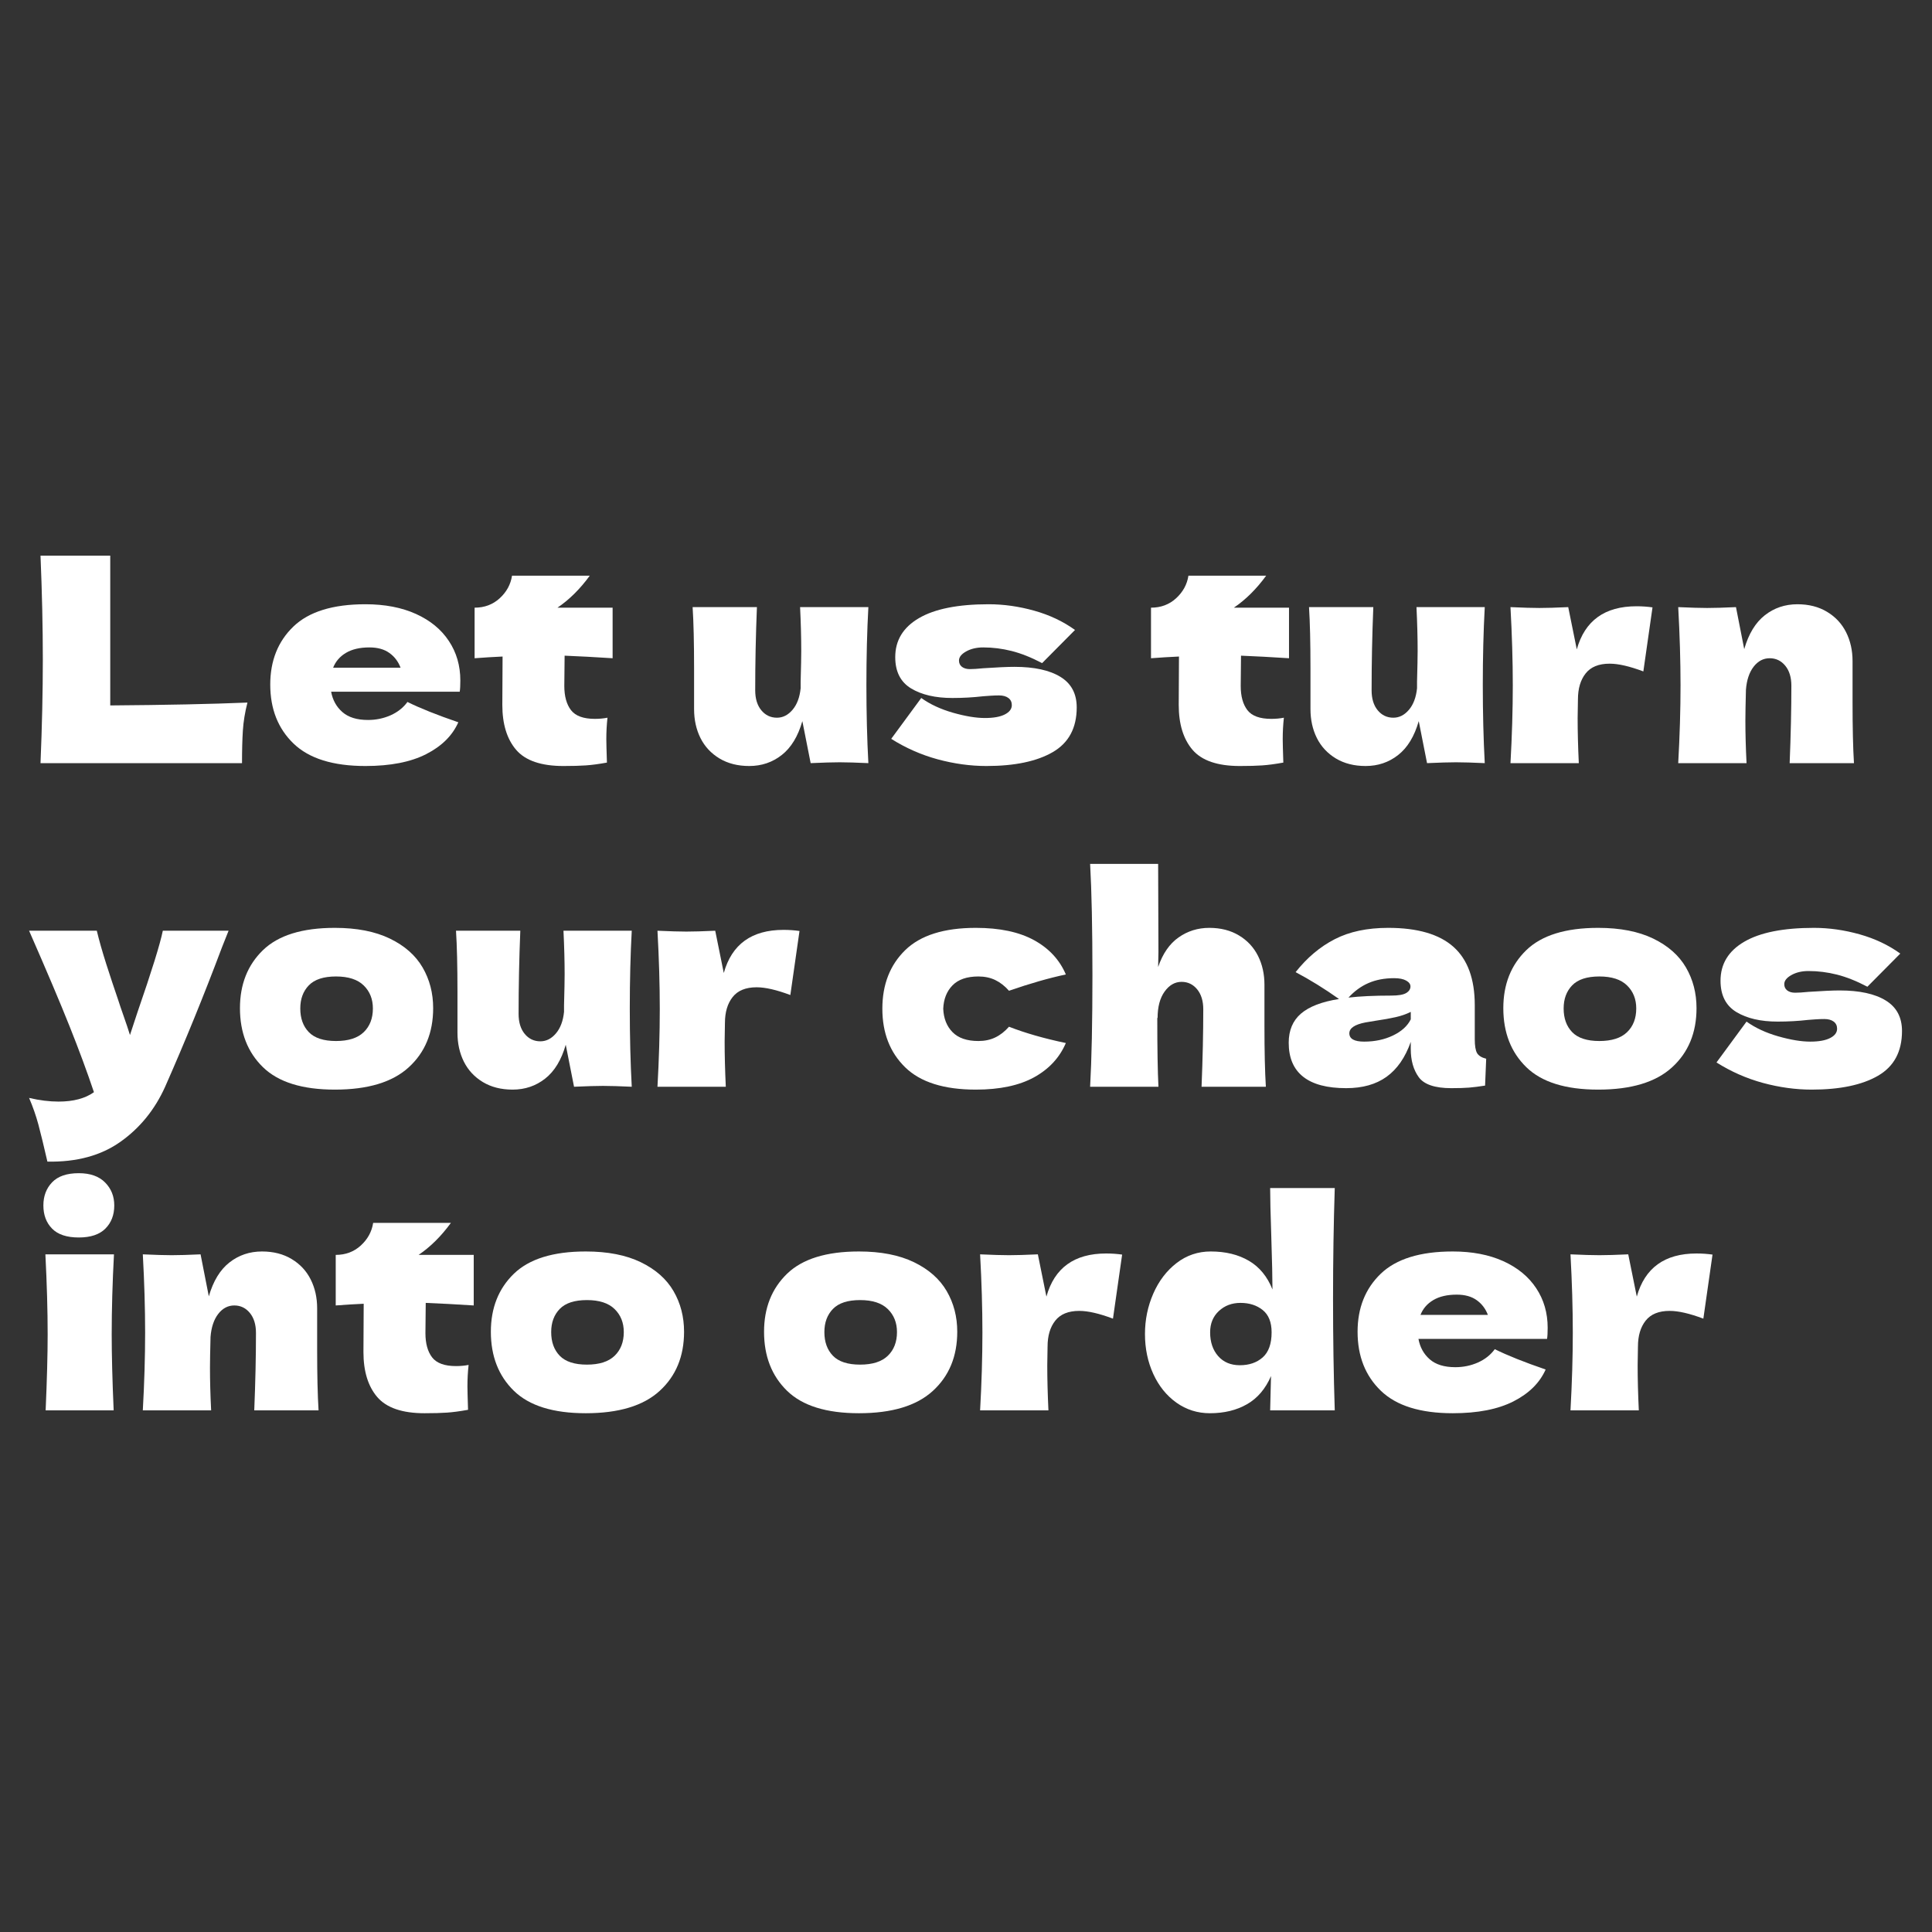
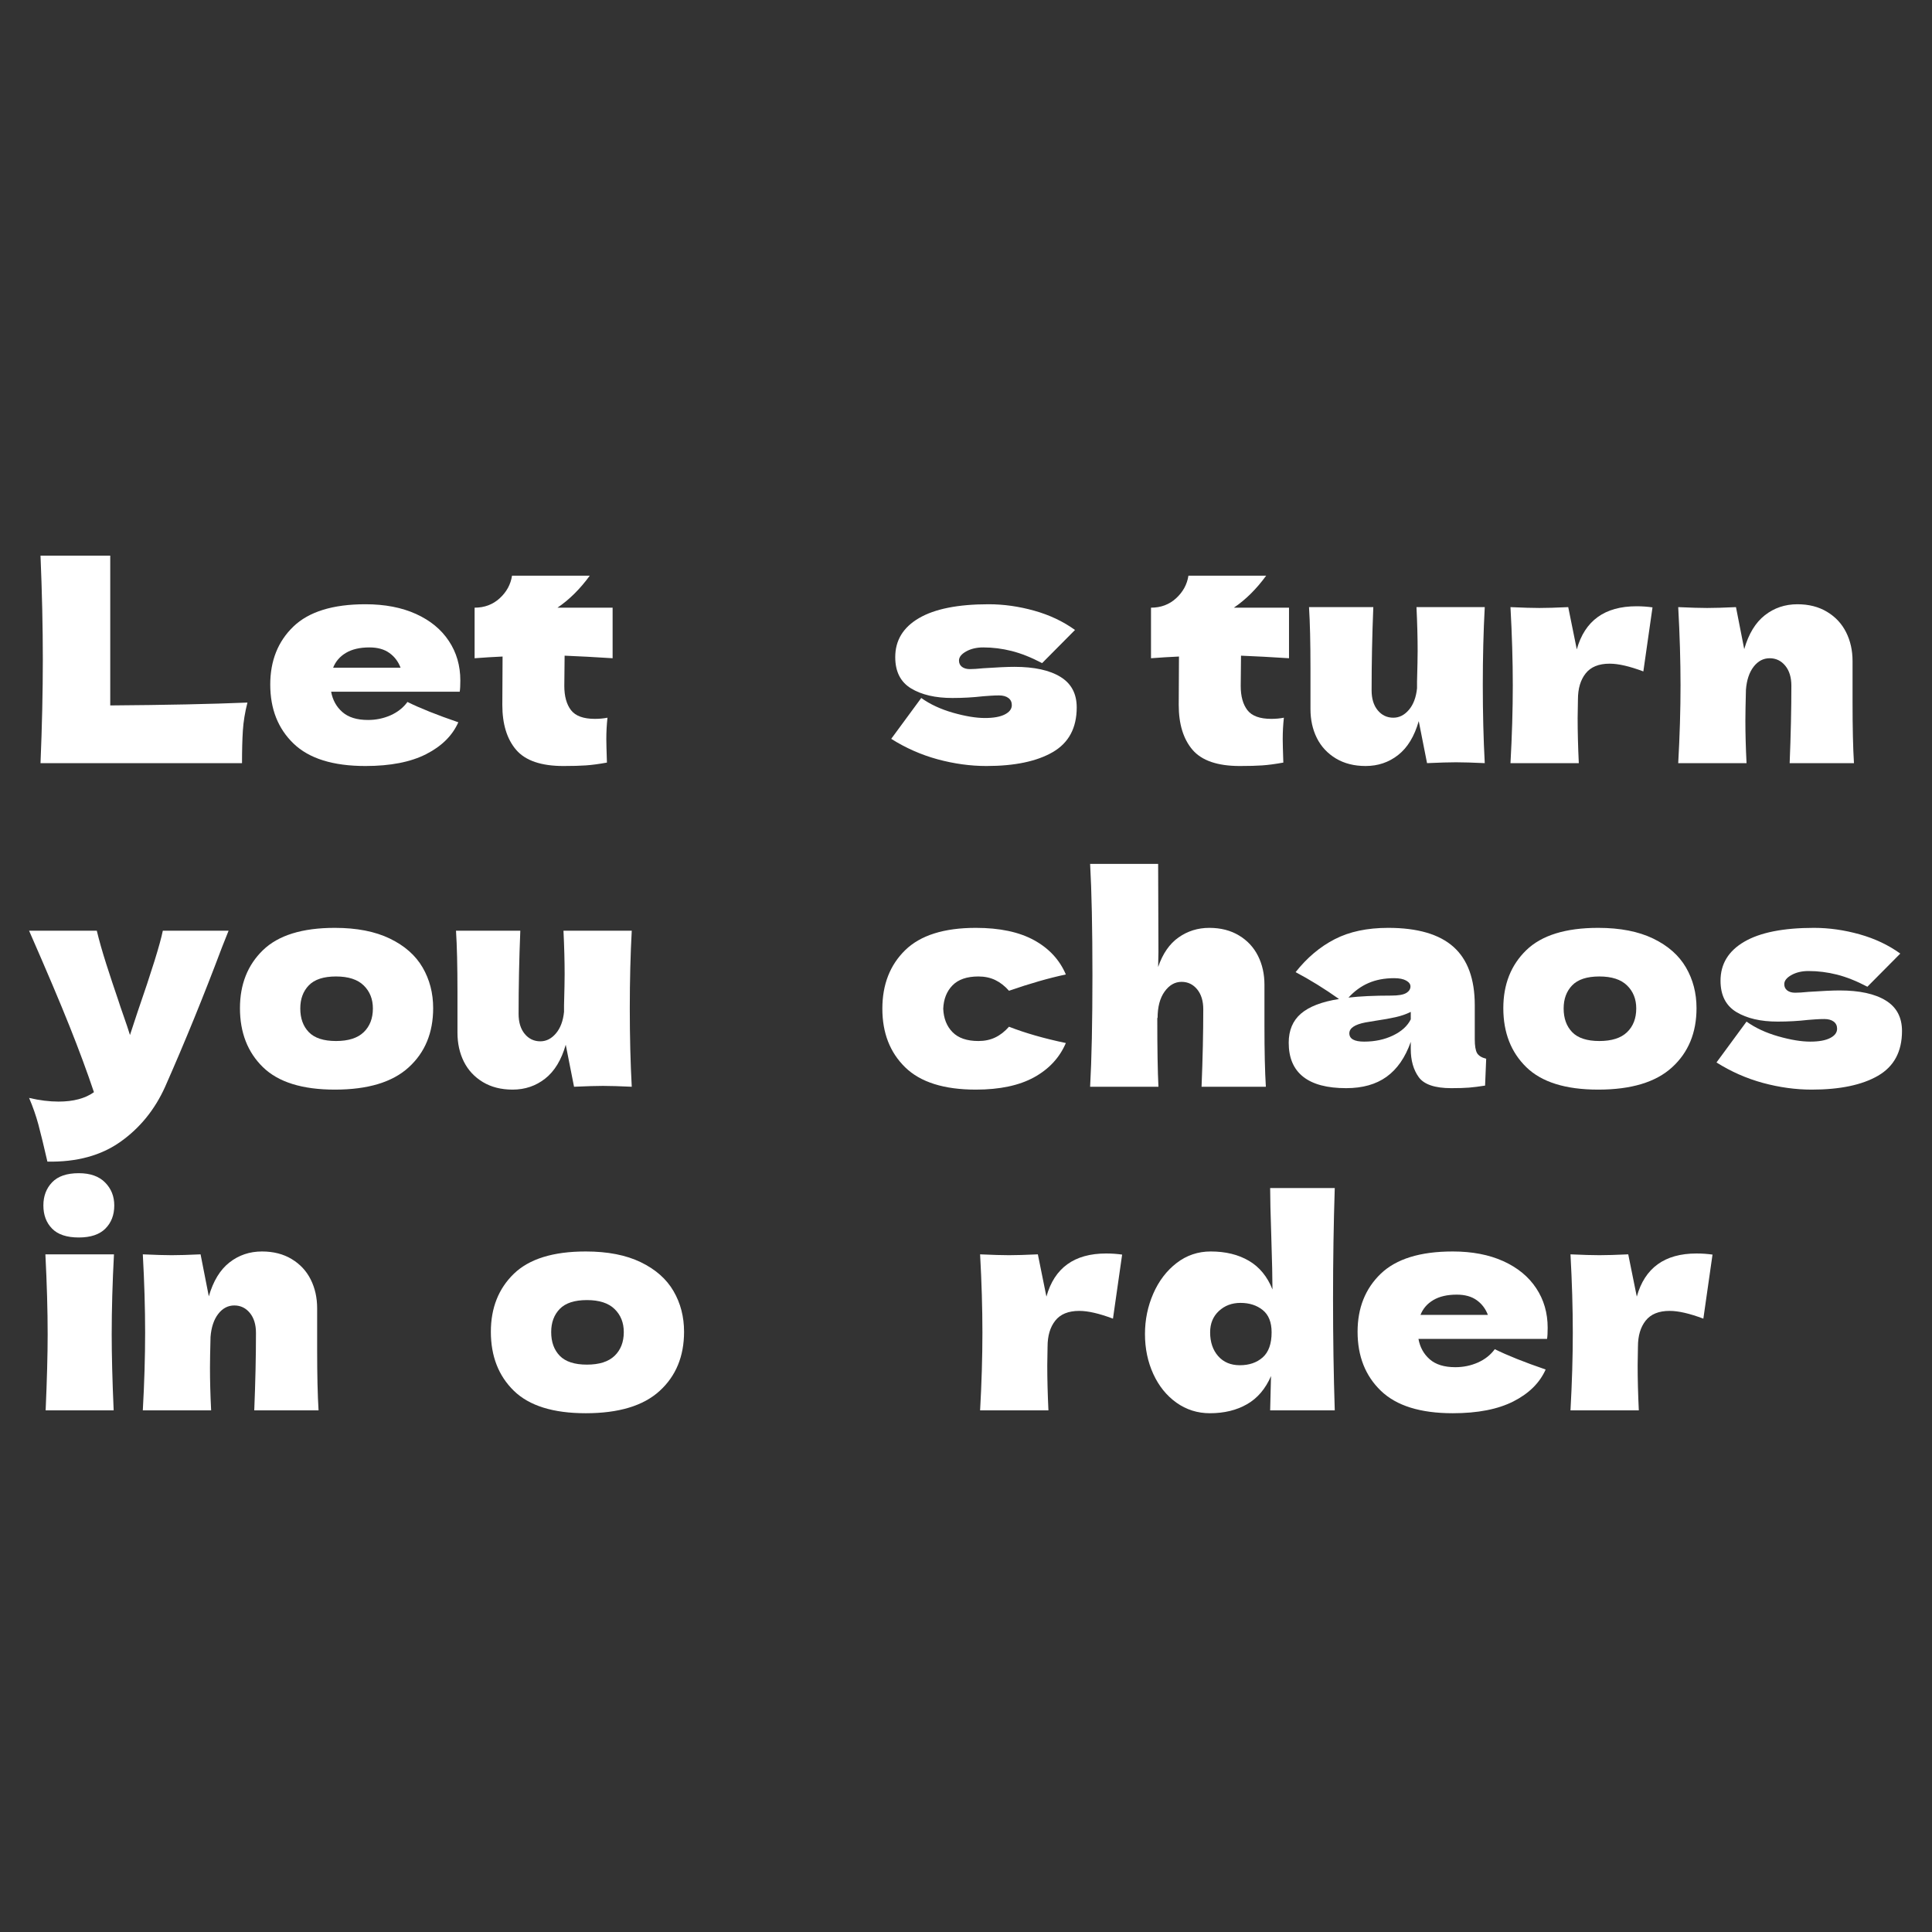
<svg xmlns="http://www.w3.org/2000/svg" version="1.2" preserveAspectRatio="xMidYMid meet" height="800" viewBox="0 0 600 600" zoomAndPan="magnify" width="800">
  <rect x="0" y="0" width="600" height="600" fill="#333333" stroke="none" />
  <defs />
  <g id="cd7af3aba6">
    <g style="fill:#ffffff;fill-opacity:1;">
      <g transform="translate(9.034, 237)">
        <path d="M 25.203 -17.922 C 42.359 -18.047 56.562 -18.344 67.812 -18.812 C 67.039 -15.789 66.566 -12.891 66.391 -10.109 C 66.211 -7.336 66.125 -3.969 66.125 0 L 3.547 0 C 4.023 -11.477 4.266 -22.219 4.266 -32.219 C 4.266 -42.219 4.023 -52.957 3.547 -64.438 L 25.203 -64.438 Z M 25.203 -17.922" style="stroke:none" />
      </g>
    </g>
    <g style="fill:#ffffff;fill-opacity:1;">
      <g transform="translate(81.273, 237)">
        <path d="M 50.5 -22.188 L 21.562 -22.188 C 22.039 -19.582 23.211 -17.469 25.078 -15.844 C 26.941 -14.219 29.586 -13.406 33.016 -13.406 C 35.504 -13.406 37.844 -13.891 40.031 -14.859 C 42.219 -15.836 43.961 -17.219 45.266 -19 C 49.223 -17.039 54.488 -14.938 61.062 -12.688 C 59.227 -8.551 55.898 -5.254 51.078 -2.797 C 46.254 -0.336 39.969 0.891 32.219 0.891 C 22.156 0.891 14.711 -1.43 9.891 -6.078 C 5.066 -10.723 2.656 -16.832 2.656 -24.406 C 2.656 -31.801 5.051 -37.805 9.844 -42.422 C 14.645 -47.035 22.102 -49.344 32.219 -49.344 C 38.25 -49.344 43.484 -48.336 47.922 -46.328 C 52.359 -44.316 55.758 -41.52 58.125 -37.938 C 60.5 -34.363 61.688 -30.27 61.688 -25.656 C 61.688 -24.113 61.625 -22.957 61.5 -22.188 Z M 33.453 -35.938 C 30.492 -35.938 28.066 -35.375 26.172 -34.25 C 24.285 -33.133 22.957 -31.598 22.188 -29.641 L 43.125 -29.641 C 42.414 -31.535 41.266 -33.055 39.672 -34.203 C 38.078 -35.359 36.004 -35.938 33.453 -35.938 Z M 33.453 -35.938" style="stroke:none" />
      </g>
    </g>
    <g style="fill:#ffffff;fill-opacity:1;">
      <g transform="translate(146.502, 237)">
        <path d="M 43.75 -32.578 C 38.312 -32.93 33.344 -33.195 28.844 -33.375 L 28.75 -23.969 C 28.75 -20.77 29.441 -18.266 30.828 -16.453 C 32.223 -14.648 34.695 -13.75 38.25 -13.75 C 39.613 -13.75 40.914 -13.867 42.156 -14.109 C 41.914 -11.922 41.797 -9.703 41.797 -7.453 C 41.797 -6.391 41.859 -3.961 41.984 -0.172 C 39.379 0.297 37.188 0.586 35.406 0.703 C 33.633 0.828 31.328 0.891 28.484 0.891 C 21.566 0.891 16.672 -0.781 13.797 -4.125 C 10.93 -7.469 9.5 -12.129 9.5 -18.109 L 9.578 -33.109 C 6.797 -32.984 3.898 -32.805 0.891 -32.578 L 0.891 -48.281 C 3.961 -48.281 6.562 -49.254 8.688 -51.203 C 10.82 -53.16 12.098 -55.5 12.516 -58.219 L 36.656 -58.219 C 33.633 -54.07 30.289 -50.758 26.625 -48.281 L 43.75 -48.281 Z M 43.75 -32.578" style="stroke:none" />
      </g>
    </g>
    <g style="fill:#ffffff;fill-opacity:1;">
      <g transform="translate(211.553, 237)">
-         <path d="M 58.125 -48.453 C 57.719 -41.004 57.516 -32.957 57.516 -24.312 C 57.516 -15.613 57.719 -7.508 58.125 0 C 54.344 -0.176 51.359 -0.266 49.172 -0.266 C 47.098 -0.266 44.109 -0.176 40.203 0 L 37.625 -13.047 C 36.27 -8.316 34.141 -4.812 31.234 -2.531 C 28.336 -0.25 24.969 0.891 21.125 0.891 C 17.57 0.891 14.492 0.109 11.891 -1.453 C 9.285 -3.023 7.316 -5.141 5.984 -7.797 C 4.66 -10.461 4 -13.457 4 -16.781 L 4 -29.547 C 4 -37.422 3.848 -43.723 3.547 -48.453 L 23.516 -48.453 C 23.16 -39.754 22.984 -31.145 22.984 -22.625 C 22.984 -20.02 23.617 -17.945 24.891 -16.406 C 26.16 -14.875 27.773 -14.109 29.734 -14.109 C 31.566 -14.109 33.176 -14.922 34.562 -16.547 C 35.957 -18.18 36.801 -20.414 37.094 -23.25 L 37.094 -25.297 C 37.219 -29.91 37.281 -33.102 37.281 -34.875 C 37.281 -38.957 37.16 -43.484 36.922 -48.453 Z M 58.125 -48.453" style="stroke:none" />
-       </g>
+         </g>
    </g>
    <g style="fill:#ffffff;fill-opacity:1;">
      <g transform="translate(274.119, 237)">
        <path d="M 32.219 0.891 C 27.25 0.891 22.203 0.195 17.078 -1.188 C 11.961 -2.582 7.156 -4.703 2.656 -7.547 L 11.984 -20.234 C 14.703 -18.285 17.984 -16.758 21.828 -15.656 C 25.672 -14.562 28.984 -14.016 31.766 -14.016 C 34.43 -14.016 36.488 -14.383 37.938 -15.125 C 39.383 -15.863 40.109 -16.828 40.109 -18.016 C 40.109 -18.961 39.754 -19.703 39.047 -20.234 C 38.336 -20.766 37.363 -21.031 36.125 -21.031 C 35.352 -21.031 34.477 -21 33.5 -20.938 C 32.52 -20.883 31.738 -20.828 31.156 -20.766 C 28.07 -20.41 24.906 -20.234 21.656 -20.234 C 16.383 -20.234 12.109 -21.223 8.828 -23.203 C 5.547 -25.191 3.906 -28.43 3.906 -32.922 C 3.906 -38.129 6.359 -42.164 11.266 -45.031 C 16.18 -47.906 23.398 -49.344 32.922 -49.344 C 37.598 -49.344 42.316 -48.676 47.078 -47.344 C 51.836 -46.008 56.055 -44.016 59.734 -41.359 L 49.516 -31.062 C 46.148 -32.832 43 -34.086 40.062 -34.828 C 37.133 -35.566 34.191 -35.938 31.234 -35.938 C 29.172 -35.938 27.398 -35.52 25.922 -34.688 C 24.441 -33.863 23.703 -32.922 23.703 -31.859 C 23.703 -31.035 24.008 -30.383 24.625 -29.906 C 25.25 -29.438 26.062 -29.203 27.062 -29.203 C 28.07 -29.203 29.461 -29.289 31.234 -29.469 C 35.555 -29.758 38.781 -29.906 40.906 -29.906 C 47.062 -29.906 51.828 -28.867 55.203 -26.797 C 58.578 -24.734 60.266 -21.57 60.266 -17.312 C 60.266 -10.914 57.773 -6.281 52.797 -3.406 C 47.828 -0.539 40.969 0.891 32.219 0.891 Z M 32.219 0.891" style="stroke:none" />
      </g>
    </g>
    <g style="fill:#ffffff;fill-opacity:1;">
      <g transform="translate(356.564, 237)">
        <path d="M 43.75 -32.578 C 38.312 -32.93 33.344 -33.195 28.844 -33.375 L 28.75 -23.969 C 28.75 -20.77 29.441 -18.266 30.828 -16.453 C 32.223 -14.648 34.695 -13.75 38.25 -13.75 C 39.613 -13.75 40.914 -13.867 42.156 -14.109 C 41.914 -11.922 41.797 -9.703 41.797 -7.453 C 41.797 -6.391 41.859 -3.961 41.984 -0.172 C 39.379 0.297 37.188 0.586 35.406 0.703 C 33.633 0.828 31.328 0.891 28.484 0.891 C 21.566 0.891 16.672 -0.781 13.797 -4.125 C 10.93 -7.469 9.5 -12.129 9.5 -18.109 L 9.578 -33.109 C 6.797 -32.984 3.898 -32.805 0.891 -32.578 L 0.891 -48.281 C 3.961 -48.281 6.562 -49.254 8.688 -51.203 C 10.82 -53.16 12.098 -55.5 12.516 -58.219 L 36.656 -58.219 C 33.633 -54.07 30.289 -50.758 26.625 -48.281 L 43.75 -48.281 Z M 43.75 -32.578" style="stroke:none" />
      </g>
    </g>
    <g style="fill:#ffffff;fill-opacity:1;">
      <g transform="translate(402.979, 237)">
        <path d="M 58.125 -48.453 C 57.719 -41.004 57.516 -32.957 57.516 -24.312 C 57.516 -15.613 57.719 -7.508 58.125 0 C 54.344 -0.176 51.359 -0.266 49.172 -0.266 C 47.098 -0.266 44.109 -0.176 40.203 0 L 37.625 -13.047 C 36.27 -8.316 34.141 -4.812 31.234 -2.531 C 28.336 -0.25 24.969 0.891 21.125 0.891 C 17.57 0.891 14.492 0.109 11.891 -1.453 C 9.285 -3.023 7.316 -5.141 5.984 -7.797 C 4.66 -10.461 4 -13.457 4 -16.781 L 4 -29.547 C 4 -37.422 3.848 -43.723 3.547 -48.453 L 23.516 -48.453 C 23.16 -39.754 22.984 -31.145 22.984 -22.625 C 22.984 -20.02 23.617 -17.945 24.891 -16.406 C 26.16 -14.875 27.773 -14.109 29.734 -14.109 C 31.566 -14.109 33.176 -14.922 34.562 -16.547 C 35.957 -18.18 36.801 -20.414 37.094 -23.25 L 37.094 -25.297 C 37.219 -29.91 37.281 -33.102 37.281 -34.875 C 37.281 -38.957 37.16 -43.484 36.922 -48.453 Z M 58.125 -48.453" style="stroke:none" />
      </g>
    </g>
    <g style="fill:#ffffff;fill-opacity:1;">
      <g transform="translate(465.545, 237)">
        <path d="M 24.141 -35.328 C 26.629 -44.254 32.812 -48.719 42.688 -48.719 C 44.406 -48.719 46.062 -48.602 47.656 -48.375 L 44.812 -28.484 C 40.551 -30.086 37.062 -30.891 34.344 -30.891 C 30.969 -30.891 28.484 -29.879 26.891 -27.859 C 25.297 -25.848 24.5 -23.16 24.5 -19.797 L 24.5 -19.875 L 24.406 -14.016 C 24.406 -9.816 24.523 -5.145 24.766 0 L 3.547 0 C 4.023 -8.52 4.266 -16.566 4.266 -24.141 C 4.266 -31.711 4.023 -39.816 3.547 -48.453 C 7.453 -48.273 10.441 -48.188 12.516 -48.188 C 14.703 -48.188 17.691 -48.273 21.484 -48.453 Z M 24.141 -35.328" style="stroke:none" />
      </g>
    </g>
    <g style="fill:#ffffff;fill-opacity:1;">
      <g transform="translate(517.639, 237)">
        <path d="M 38.156 0 C 38.508 -8.695 38.688 -16.711 38.688 -24.047 C 38.688 -26.648 38.051 -28.723 36.781 -30.266 C 35.508 -31.805 33.898 -32.578 31.953 -32.578 C 29.992 -32.578 28.332 -31.703 26.969 -29.953 C 25.613 -28.203 24.816 -25.82 24.578 -22.812 C 24.461 -18.312 24.406 -15.113 24.406 -13.219 C 24.406 -9.195 24.523 -4.789 24.766 0 L 3.547 0 C 4.023 -8.52 4.266 -16.566 4.266 -24.141 C 4.266 -31.711 4.023 -39.816 3.547 -48.453 C 7.453 -48.273 10.441 -48.188 12.516 -48.188 C 14.703 -48.188 17.691 -48.273 21.484 -48.453 L 24.047 -35.406 C 25.41 -40.145 27.539 -43.648 30.438 -45.922 C 33.344 -48.203 36.719 -49.344 40.562 -49.344 C 44.113 -49.344 47.188 -48.555 49.781 -46.984 C 52.383 -45.422 54.352 -43.305 55.688 -40.641 C 57.02 -37.984 57.688 -35 57.688 -31.688 L 57.688 -18.906 C 57.688 -11.031 57.832 -4.727 58.125 0 Z M 38.156 0" style="stroke:none" />
      </g>
    </g>
    <g style="fill:#ffffff;fill-opacity:1;">
      <g transform="translate(9.034, 337.5)">
        <path d="M 61.953 -48.453 L 59.906 -43.312 C 54.281 -28.344 48.395 -13.906 42.25 0 C 39.051 7.102 34.43 12.797 28.391 17.078 C 22.359 21.367 14.789 23.426 5.688 23.25 C 4.562 18.344 3.629 14.508 2.891 11.75 C 2.148 9 1.188 6.238 0 3.469 C 3.25 4.227 6.297 4.609 9.141 4.609 C 13.754 4.609 17.422 3.633 20.141 1.688 C 18.016 -4.645 15.5 -11.445 12.594 -18.719 C 9.695 -26 5.5 -35.91 0 -48.453 L 21.031 -48.453 C 21.738 -45.492 22.711 -42.062 23.953 -38.156 C 25.203 -34.258 26.445 -30.504 27.688 -26.891 C 28.039 -25.766 28.617 -24.062 29.422 -21.781 C 30.223 -19.508 30.859 -17.602 31.328 -16.062 L 33.641 -23.078 C 38.078 -35.91 40.707 -44.367 41.531 -48.453 Z M 61.953 -48.453" style="stroke:none" />
      </g>
    </g>
    <g style="fill:#ffffff;fill-opacity:1;">
      <g transform="translate(71.866, 337.5)">
        <path d="M 32.125 0.891 C 22.008 0.891 14.566 -1.43 9.797 -6.078 C 5.035 -10.723 2.656 -16.832 2.656 -24.406 C 2.656 -31.801 5.035 -37.805 9.797 -42.422 C 14.566 -47.035 22.008 -49.344 32.125 -49.344 C 38.926 -49.344 44.617 -48.234 49.203 -46.016 C 53.797 -43.797 57.188 -40.805 59.375 -37.047 C 61.562 -33.297 62.656 -29.082 62.656 -24.406 C 62.656 -16.77 60.125 -10.645 55.062 -6.031 C 50.008 -1.414 42.363 0.891 32.125 0.891 Z M 32.484 -14.203 C 36.328 -14.203 39.195 -15.117 41.094 -16.953 C 42.988 -18.785 43.938 -21.238 43.938 -24.312 C 43.938 -27.219 42.988 -29.598 41.094 -31.453 C 39.195 -33.316 36.328 -34.25 32.484 -34.25 C 28.641 -34.25 25.828 -33.332 24.047 -31.5 C 22.273 -29.664 21.391 -27.27 21.391 -24.312 C 21.391 -21.238 22.273 -18.785 24.047 -16.953 C 25.828 -15.117 28.641 -14.203 32.484 -14.203 Z M 32.484 -14.203" style="stroke:none" />
      </g>
    </g>
    <g style="fill:#ffffff;fill-opacity:1;">
      <g transform="translate(138.071, 337.5)">
        <path d="M 58.125 -48.453 C 57.719 -41.004 57.516 -32.957 57.516 -24.312 C 57.516 -15.613 57.719 -7.508 58.125 0 C 54.344 -0.176 51.359 -0.266 49.172 -0.266 C 47.098 -0.266 44.109 -0.176 40.203 0 L 37.625 -13.047 C 36.27 -8.316 34.141 -4.812 31.234 -2.531 C 28.336 -0.25 24.969 0.891 21.125 0.891 C 17.57 0.891 14.492 0.109 11.891 -1.453 C 9.285 -3.023 7.316 -5.141 5.984 -7.797 C 4.66 -10.461 4 -13.457 4 -16.781 L 4 -29.547 C 4 -37.422 3.848 -43.723 3.547 -48.453 L 23.516 -48.453 C 23.16 -39.754 22.984 -31.145 22.984 -22.625 C 22.984 -20.02 23.617 -17.945 24.891 -16.406 C 26.16 -14.875 27.773 -14.109 29.734 -14.109 C 31.566 -14.109 33.176 -14.922 34.562 -16.547 C 35.957 -18.18 36.801 -20.414 37.094 -23.25 L 37.094 -25.297 C 37.219 -29.91 37.281 -33.102 37.281 -34.875 C 37.281 -38.957 37.16 -43.484 36.922 -48.453 Z M 58.125 -48.453" style="stroke:none" />
      </g>
    </g>
    <g style="fill:#ffffff;fill-opacity:1;">
      <g transform="translate(200.637, 337.5)">
-         <path d="M 24.141 -35.328 C 26.629 -44.254 32.812 -48.719 42.688 -48.719 C 44.406 -48.719 46.062 -48.602 47.656 -48.375 L 44.812 -28.484 C 40.551 -30.086 37.062 -30.891 34.344 -30.891 C 30.969 -30.891 28.484 -29.879 26.891 -27.859 C 25.297 -25.848 24.5 -23.16 24.5 -19.797 L 24.5 -19.875 L 24.406 -14.016 C 24.406 -9.816 24.523 -5.145 24.766 0 L 3.547 0 C 4.023 -8.52 4.266 -16.566 4.266 -24.141 C 4.266 -31.711 4.023 -39.816 3.547 -48.453 C 7.453 -48.273 10.441 -48.188 12.516 -48.188 C 14.703 -48.188 17.691 -48.273 21.484 -48.453 Z M 24.141 -35.328" style="stroke:none" />
-       </g>
+         </g>
    </g>
    <g style="fill:#ffffff;fill-opacity:1;">
      <g transform="translate(252.731, 337.5)">
-         <path d="" style="stroke:none" />
-       </g>
+         </g>
    </g>
    <g style="fill:#ffffff;fill-opacity:1;">
      <g transform="translate(271.368, 337.5)">
        <path d="M 21.562 -24.234 C 21.688 -21.211 22.648 -18.785 24.453 -16.953 C 26.254 -15.117 28.93 -14.203 32.484 -14.203 C 34.43 -14.203 36.176 -14.57 37.719 -15.312 C 39.258 -16.051 40.68 -17.16 41.984 -18.641 C 47.004 -16.68 52.891 -14.992 59.641 -13.578 C 57.691 -9.023 54.395 -5.473 49.75 -2.922 C 45.102 -0.379 39.082 0.891 31.688 0.891 C 21.801 0.891 14.488 -1.414 9.75 -6.031 C 5.02 -10.645 2.656 -16.711 2.656 -24.234 C 2.656 -31.742 5.02 -37.805 9.75 -42.422 C 14.488 -47.035 21.801 -49.344 31.688 -49.344 C 39.082 -49.344 45.102 -48.07 49.75 -45.531 C 54.395 -42.988 57.691 -39.438 59.641 -34.875 C 54.367 -33.75 48.484 -32.062 41.984 -29.812 C 40.68 -31.289 39.258 -32.398 37.719 -33.141 C 36.176 -33.879 34.43 -34.25 32.484 -34.25 C 28.93 -34.25 26.254 -33.332 24.453 -31.5 C 22.648 -29.664 21.688 -27.242 21.562 -24.234 Z M 21.562 -24.234" style="stroke:none" />
      </g>
    </g>
    <g style="fill:#ffffff;fill-opacity:1;">
      <g transform="translate(334.999, 337.5)">
        <path d="M 38.156 0 C 38.508 -8.695 38.688 -16.711 38.688 -24.047 C 38.688 -26.648 38.051 -28.723 36.781 -30.266 C 35.508 -31.805 33.898 -32.578 31.953 -32.578 C 29.879 -32.578 28.117 -31.566 26.672 -29.547 C 25.223 -27.535 24.5 -24.785 24.5 -21.297 L 24.406 -21.484 C 24.406 -11.836 24.523 -4.676 24.766 0 L 3.547 0 C 4.023 -8.52 4.266 -20.055 4.266 -34.609 C 4.266 -49.16 4.023 -60.695 3.547 -69.219 L 24.672 -69.219 L 24.766 -41.891 L 24.672 -37.188 C 26.086 -41.332 28.203 -44.395 31.016 -46.375 C 33.828 -48.352 37.008 -49.344 40.562 -49.344 C 44.113 -49.344 47.188 -48.555 49.781 -46.984 C 52.383 -45.422 54.352 -43.305 55.688 -40.641 C 57.02 -37.984 57.688 -35 57.688 -31.688 L 57.688 -18.906 C 57.688 -11.031 57.832 -4.727 58.125 0 Z M 38.156 0" style="stroke:none" />
      </g>
    </g>
    <g style="fill:#ffffff;fill-opacity:1;">
      <g transform="translate(397.565, 337.5)">
        <path d="M 60.438 -14.734 C 60.438 -12.723 60.672 -11.301 61.141 -10.469 C 61.617 -9.645 62.566 -9.055 63.984 -8.703 L 63.641 -0.359 C 61.742 -0.055 60.098 0.148 58.703 0.266 C 57.316 0.379 55.469 0.438 53.156 0.438 C 48.07 0.438 44.703 -0.695 43.047 -2.969 C 41.391 -5.25 40.562 -8.164 40.562 -11.719 L 40.562 -13.938 C 38.844 -9.082 36.344 -5.473 33.062 -3.109 C 29.781 -0.742 25.594 0.438 20.5 0.438 C 14.582 0.438 10.129 -0.742 7.141 -3.109 C 4.148 -5.473 2.656 -8.992 2.656 -13.672 C 2.656 -17.516 3.926 -20.531 6.469 -22.719 C 9.02 -24.906 12.957 -26.414 18.281 -27.25 C 13.781 -30.438 9.285 -33.219 4.797 -35.594 C 8.348 -40.082 12.398 -43.492 16.953 -45.828 C 21.504 -48.172 27.035 -49.344 33.547 -49.344 C 42.66 -49.344 49.422 -47.375 53.828 -43.438 C 58.234 -39.508 60.438 -33.461 60.438 -25.297 Z M 35.406 -33.719 C 32.395 -33.719 29.734 -33.211 27.422 -32.203 C 25.117 -31.203 23.051 -29.695 21.219 -27.688 C 24.758 -28.102 29.195 -28.312 34.531 -28.312 C 36.719 -28.312 38.254 -28.578 39.141 -29.109 C 40.023 -29.641 40.469 -30.32 40.469 -31.156 C 40.469 -31.863 40.023 -32.469 39.141 -32.969 C 38.254 -33.469 37.008 -33.719 35.406 -33.719 Z M 26.094 -14.016 C 29.406 -14.016 32.391 -14.648 35.047 -15.922 C 37.711 -17.203 39.551 -18.875 40.562 -20.938 L 40.562 -23.25 C 39.133 -22.539 37.562 -21.992 35.844 -21.609 C 34.133 -21.223 32.066 -20.852 29.641 -20.5 L 26.453 -19.969 C 23.141 -19.32 21.484 -18.195 21.484 -16.594 C 21.484 -14.875 23.02 -14.016 26.094 -14.016 Z M 26.094 -14.016" style="stroke:none" />
      </g>
    </g>
    <g style="fill:#ffffff;fill-opacity:1;">
      <g transform="translate(464.213, 337.5)">
        <path d="M 32.125 0.891 C 22.008 0.891 14.566 -1.43 9.797 -6.078 C 5.035 -10.723 2.656 -16.832 2.656 -24.406 C 2.656 -31.801 5.035 -37.805 9.797 -42.422 C 14.566 -47.035 22.008 -49.344 32.125 -49.344 C 38.926 -49.344 44.617 -48.234 49.203 -46.016 C 53.797 -43.797 57.188 -40.805 59.375 -37.047 C 61.562 -33.297 62.656 -29.082 62.656 -24.406 C 62.656 -16.77 60.125 -10.645 55.062 -6.031 C 50.008 -1.414 42.363 0.891 32.125 0.891 Z M 32.484 -14.203 C 36.328 -14.203 39.195 -15.117 41.094 -16.953 C 42.988 -18.785 43.938 -21.238 43.938 -24.312 C 43.938 -27.219 42.988 -29.598 41.094 -31.453 C 39.195 -33.316 36.328 -34.25 32.484 -34.25 C 28.641 -34.25 25.828 -33.332 24.047 -31.5 C 22.273 -29.664 21.391 -27.27 21.391 -24.312 C 21.391 -21.238 22.273 -18.785 24.047 -16.953 C 25.828 -15.117 28.641 -14.203 32.484 -14.203 Z M 32.484 -14.203" style="stroke:none" />
      </g>
    </g>
    <g style="fill:#ffffff;fill-opacity:1;">
      <g transform="translate(530.418, 337.5)">
        <path d="M 32.219 0.891 C 27.25 0.891 22.203 0.195 17.078 -1.188 C 11.961 -2.582 7.156 -4.703 2.656 -7.547 L 11.984 -20.234 C 14.703 -18.285 17.984 -16.758 21.828 -15.656 C 25.672 -14.562 28.984 -14.016 31.766 -14.016 C 34.43 -14.016 36.488 -14.383 37.938 -15.125 C 39.383 -15.863 40.109 -16.828 40.109 -18.016 C 40.109 -18.961 39.754 -19.703 39.047 -20.234 C 38.336 -20.766 37.363 -21.031 36.125 -21.031 C 35.352 -21.031 34.477 -21 33.5 -20.938 C 32.52 -20.883 31.738 -20.828 31.156 -20.766 C 28.07 -20.41 24.906 -20.234 21.656 -20.234 C 16.383 -20.234 12.109 -21.223 8.828 -23.203 C 5.547 -25.191 3.906 -28.43 3.906 -32.922 C 3.906 -38.129 6.359 -42.164 11.266 -45.031 C 16.18 -47.906 23.398 -49.344 32.922 -49.344 C 37.598 -49.344 42.316 -48.676 47.078 -47.344 C 51.836 -46.008 56.055 -44.016 59.734 -41.359 L 49.516 -31.062 C 46.148 -32.832 43 -34.086 40.062 -34.828 C 37.133 -35.566 34.191 -35.938 31.234 -35.938 C 29.172 -35.938 27.398 -35.52 25.922 -34.688 C 24.441 -33.863 23.703 -32.922 23.703 -31.859 C 23.703 -31.035 24.008 -30.383 24.625 -29.906 C 25.25 -29.438 26.062 -29.203 27.062 -29.203 C 28.07 -29.203 29.461 -29.289 31.234 -29.469 C 35.555 -29.758 38.781 -29.906 40.906 -29.906 C 47.062 -29.906 51.828 -28.867 55.203 -26.797 C 58.578 -24.734 60.266 -21.57 60.266 -17.312 C 60.266 -10.914 57.773 -6.281 52.797 -3.406 C 47.828 -0.539 40.969 0.891 32.219 0.891 Z M 32.219 0.891" style="stroke:none" />
      </g>
    </g>
    <g style="fill:#ffffff;fill-opacity:1;">
      <g transform="translate(9.034, 438)">
        <path d="M 15.438 -53.688 C 11.707 -53.688 8.941 -54.602 7.141 -56.438 C 5.336 -58.281 4.438 -60.68 4.438 -63.641 C 4.438 -66.535 5.336 -68.926 7.141 -70.812 C 8.941 -72.707 11.707 -73.656 15.438 -73.656 C 18.988 -73.656 21.711 -72.691 23.609 -70.766 C 25.504 -68.848 26.453 -66.473 26.453 -63.641 C 26.453 -60.68 25.531 -58.281 23.688 -56.438 C 21.852 -54.602 19.102 -53.688 15.438 -53.688 Z M 5.141 0 C 5.555 -9.52 5.766 -17.391 5.766 -23.609 C 5.766 -31.004 5.531 -39.285 5.062 -48.453 L 26.359 -48.453 C 25.891 -39.641 25.656 -31.359 25.656 -23.609 C 25.656 -17.098 25.859 -9.227 26.266 0 Z M 5.141 0" style="stroke:none" />
      </g>
    </g>
    <g style="fill:#ffffff;fill-opacity:1;">
      <g transform="translate(40.805, 438)">
        <path d="M 38.156 0 C 38.508 -8.695 38.688 -16.711 38.688 -24.047 C 38.688 -26.648 38.051 -28.723 36.781 -30.266 C 35.508 -31.805 33.898 -32.578 31.953 -32.578 C 29.992 -32.578 28.332 -31.703 26.969 -29.953 C 25.613 -28.203 24.816 -25.82 24.578 -22.812 C 24.461 -18.312 24.406 -15.113 24.406 -13.219 C 24.406 -9.195 24.523 -4.789 24.766 0 L 3.547 0 C 4.023 -8.52 4.266 -16.566 4.266 -24.141 C 4.266 -31.711 4.023 -39.816 3.547 -48.453 C 7.453 -48.273 10.441 -48.188 12.516 -48.188 C 14.703 -48.188 17.691 -48.273 21.484 -48.453 L 24.047 -35.406 C 25.41 -40.145 27.539 -43.648 30.438 -45.922 C 33.344 -48.203 36.719 -49.344 40.562 -49.344 C 44.113 -49.344 47.188 -48.555 49.781 -46.984 C 52.383 -45.422 54.352 -43.305 55.688 -40.641 C 57.02 -37.984 57.688 -35 57.688 -31.688 L 57.688 -18.906 C 57.688 -11.031 57.832 -4.727 58.125 0 Z M 38.156 0" style="stroke:none" />
      </g>
    </g>
    <g style="fill:#ffffff;fill-opacity:1;">
      <g transform="translate(103.371, 438)">
-         <path d="M 43.75 -32.578 C 38.312 -32.93 33.344 -33.195 28.844 -33.375 L 28.75 -23.969 C 28.75 -20.77 29.441 -18.266 30.828 -16.453 C 32.223 -14.648 34.695 -13.75 38.25 -13.75 C 39.613 -13.75 40.914 -13.867 42.156 -14.109 C 41.914 -11.922 41.797 -9.703 41.797 -7.453 C 41.797 -6.391 41.859 -3.961 41.984 -0.172 C 39.379 0.297 37.188 0.586 35.406 0.703 C 33.633 0.828 31.328 0.891 28.484 0.891 C 21.566 0.891 16.672 -0.781 13.797 -4.125 C 10.93 -7.469 9.5 -12.129 9.5 -18.109 L 9.578 -33.109 C 6.797 -32.984 3.898 -32.805 0.891 -32.578 L 0.891 -48.281 C 3.961 -48.281 6.562 -49.254 8.688 -51.203 C 10.82 -53.16 12.098 -55.5 12.516 -58.219 L 36.656 -58.219 C 33.633 -54.07 30.289 -50.758 26.625 -48.281 L 43.75 -48.281 Z M 43.75 -32.578" style="stroke:none" />
-       </g>
+         </g>
    </g>
    <g style="fill:#ffffff;fill-opacity:1;">
      <g transform="translate(149.785, 438)">
        <path d="M 32.125 0.891 C 22.008 0.891 14.566 -1.43 9.797 -6.078 C 5.035 -10.723 2.656 -16.832 2.656 -24.406 C 2.656 -31.801 5.035 -37.805 9.797 -42.422 C 14.566 -47.035 22.008 -49.344 32.125 -49.344 C 38.926 -49.344 44.617 -48.234 49.203 -46.016 C 53.797 -43.797 57.188 -40.805 59.375 -37.047 C 61.562 -33.297 62.656 -29.082 62.656 -24.406 C 62.656 -16.77 60.125 -10.645 55.062 -6.031 C 50.008 -1.414 42.363 0.891 32.125 0.891 Z M 32.484 -14.203 C 36.328 -14.203 39.195 -15.117 41.094 -16.953 C 42.988 -18.785 43.938 -21.238 43.938 -24.312 C 43.938 -27.219 42.988 -29.598 41.094 -31.453 C 39.195 -33.316 36.328 -34.25 32.484 -34.25 C 28.641 -34.25 25.828 -33.332 24.047 -31.5 C 22.273 -29.664 21.391 -27.27 21.391 -24.312 C 21.391 -21.238 22.273 -18.785 24.047 -16.953 C 25.828 -15.117 28.641 -14.203 32.484 -14.203 Z M 32.484 -14.203" style="stroke:none" />
      </g>
    </g>
    <g style="fill:#ffffff;fill-opacity:1;">
      <g transform="translate(234.627, 438)">
-         <path d="M 32.125 0.891 C 22.008 0.891 14.566 -1.43 9.797 -6.078 C 5.035 -10.723 2.656 -16.832 2.656 -24.406 C 2.656 -31.801 5.035 -37.805 9.797 -42.422 C 14.566 -47.035 22.008 -49.344 32.125 -49.344 C 38.926 -49.344 44.617 -48.234 49.203 -46.016 C 53.797 -43.797 57.188 -40.805 59.375 -37.047 C 61.562 -33.297 62.656 -29.082 62.656 -24.406 C 62.656 -16.77 60.125 -10.645 55.062 -6.031 C 50.008 -1.414 42.363 0.891 32.125 0.891 Z M 32.484 -14.203 C 36.328 -14.203 39.195 -15.117 41.094 -16.953 C 42.988 -18.785 43.938 -21.238 43.938 -24.312 C 43.938 -27.219 42.988 -29.598 41.094 -31.453 C 39.195 -33.316 36.328 -34.25 32.484 -34.25 C 28.641 -34.25 25.828 -33.332 24.047 -31.5 C 22.273 -29.664 21.391 -27.27 21.391 -24.312 C 21.391 -21.238 22.273 -18.785 24.047 -16.953 C 25.828 -15.117 28.641 -14.203 32.484 -14.203 Z M 32.484 -14.203" style="stroke:none" />
-       </g>
+         </g>
    </g>
    <g style="fill:#ffffff;fill-opacity:1;">
      <g transform="translate(300.832, 438)">
        <path d="M 24.141 -35.328 C 26.629 -44.254 32.812 -48.719 42.688 -48.719 C 44.406 -48.719 46.062 -48.602 47.656 -48.375 L 44.812 -28.484 C 40.551 -30.086 37.062 -30.891 34.344 -30.891 C 30.969 -30.891 28.484 -29.879 26.891 -27.859 C 25.297 -25.848 24.5 -23.16 24.5 -19.797 L 24.5 -19.875 L 24.406 -14.016 C 24.406 -9.816 24.523 -5.145 24.766 0 L 3.547 0 C 4.023 -8.52 4.266 -16.566 4.266 -24.141 C 4.266 -31.711 4.023 -39.816 3.547 -48.453 C 7.453 -48.273 10.441 -48.188 12.516 -48.188 C 14.703 -48.188 17.691 -48.273 21.484 -48.453 Z M 24.141 -35.328" style="stroke:none" />
      </g>
    </g>
    <g style="fill:#ffffff;fill-opacity:1;">
      <g transform="translate(352.926, 438)">
        <path d="M 61.594 -69.047 C 61.238 -58.047 61.062 -46.539 61.062 -34.531 C 61.062 -22.633 61.238 -11.125 61.594 0 L 41.531 0 L 41.797 -10.656 C 40.086 -6.688 37.602 -3.77 34.344 -1.906 C 31.094 -0.039 27.25 0.891 22.812 0.891 C 18.969 0.891 15.504 -0.203 12.422 -2.391 C 9.348 -4.586 6.953 -7.562 5.234 -11.312 C 3.516 -15.07 2.656 -19.203 2.656 -23.703 C 2.656 -28.141 3.516 -32.32 5.234 -36.25 C 6.953 -40.188 9.363 -43.352 12.469 -45.75 C 15.57 -48.145 19.109 -49.344 23.078 -49.344 C 27.691 -49.344 31.641 -48.379 34.922 -46.453 C 38.203 -44.535 40.645 -41.566 42.25 -37.547 C 42.25 -40.91 42.129 -46.32 41.891 -53.781 C 41.648 -61 41.531 -66.086 41.531 -69.047 Z M 32.125 -14.016 C 35.02 -14.016 37.383 -14.828 39.219 -16.453 C 41.062 -18.086 41.984 -20.68 41.984 -24.234 C 41.984 -27.367 41.062 -29.676 39.219 -31.156 C 37.383 -32.633 35.082 -33.375 32.312 -33.375 C 29.645 -33.375 27.406 -32.531 25.594 -30.844 C 23.789 -29.156 22.891 -26.953 22.891 -24.234 C 22.891 -21.211 23.719 -18.754 25.375 -16.859 C 27.039 -14.961 29.289 -14.016 32.125 -14.016 Z M 32.125 -14.016" style="stroke:none" />
      </g>
    </g>
    <g style="fill:#ffffff;fill-opacity:1;">
      <g transform="translate(418.953, 438)">
        <path d="M 50.5 -22.188 L 21.562 -22.188 C 22.039 -19.582 23.211 -17.469 25.078 -15.844 C 26.941 -14.219 29.586 -13.406 33.016 -13.406 C 35.504 -13.406 37.844 -13.891 40.031 -14.859 C 42.219 -15.836 43.961 -17.219 45.266 -19 C 49.223 -17.039 54.488 -14.938 61.062 -12.688 C 59.227 -8.551 55.898 -5.254 51.078 -2.797 C 46.254 -0.336 39.969 0.891 32.219 0.891 C 22.156 0.891 14.711 -1.43 9.891 -6.078 C 5.066 -10.723 2.656 -16.832 2.656 -24.406 C 2.656 -31.801 5.051 -37.805 9.844 -42.422 C 14.645 -47.035 22.102 -49.344 32.219 -49.344 C 38.25 -49.344 43.484 -48.336 47.922 -46.328 C 52.359 -44.316 55.758 -41.52 58.125 -37.938 C 60.5 -34.363 61.688 -30.27 61.688 -25.656 C 61.688 -24.113 61.625 -22.957 61.5 -22.188 Z M 33.453 -35.938 C 30.492 -35.938 28.066 -35.375 26.172 -34.25 C 24.285 -33.133 22.957 -31.598 22.188 -29.641 L 43.125 -29.641 C 42.414 -31.535 41.266 -33.055 39.672 -34.203 C 38.078 -35.359 36.004 -35.938 33.453 -35.938 Z M 33.453 -35.938" style="stroke:none" />
      </g>
    </g>
    <g style="fill:#ffffff;fill-opacity:1;">
      <g transform="translate(484.181, 438)">
        <path d="M 24.141 -35.328 C 26.629 -44.254 32.812 -48.719 42.688 -48.719 C 44.406 -48.719 46.062 -48.602 47.656 -48.375 L 44.812 -28.484 C 40.551 -30.086 37.062 -30.891 34.344 -30.891 C 30.969 -30.891 28.484 -29.879 26.891 -27.859 C 25.297 -25.848 24.5 -23.16 24.5 -19.797 L 24.5 -19.875 L 24.406 -14.016 C 24.406 -9.816 24.523 -5.145 24.766 0 L 3.547 0 C 4.023 -8.52 4.266 -16.566 4.266 -24.141 C 4.266 -31.711 4.023 -39.816 3.547 -48.453 C 7.453 -48.273 10.441 -48.188 12.516 -48.188 C 14.703 -48.188 17.691 -48.273 21.484 -48.453 Z M 24.141 -35.328" style="stroke:none" />
      </g>
    </g>
  </g>
</svg>